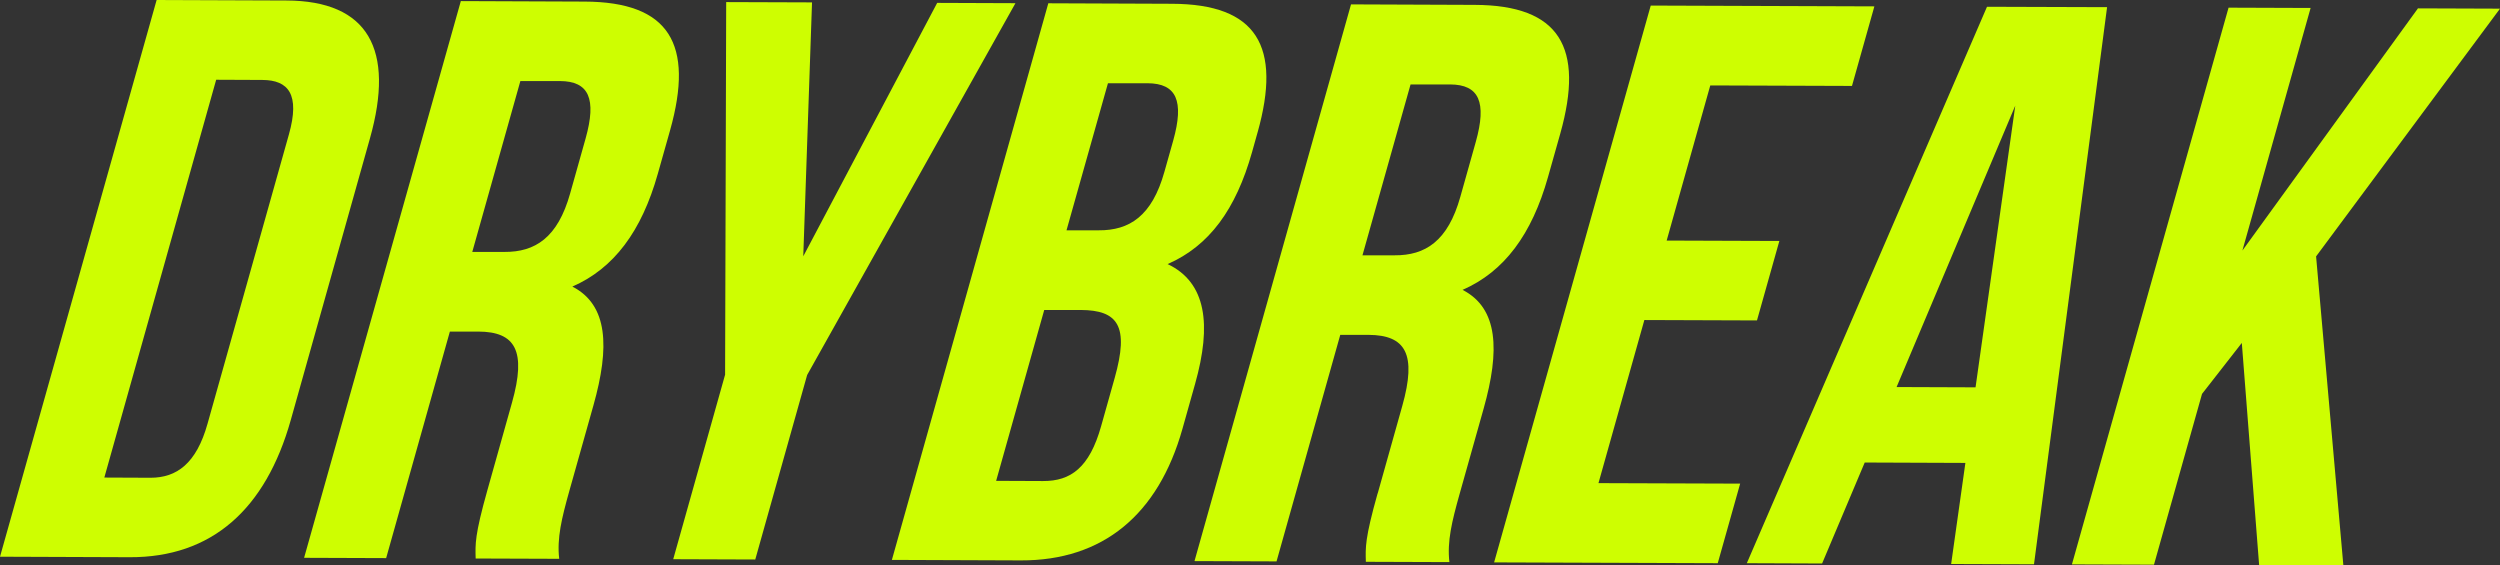
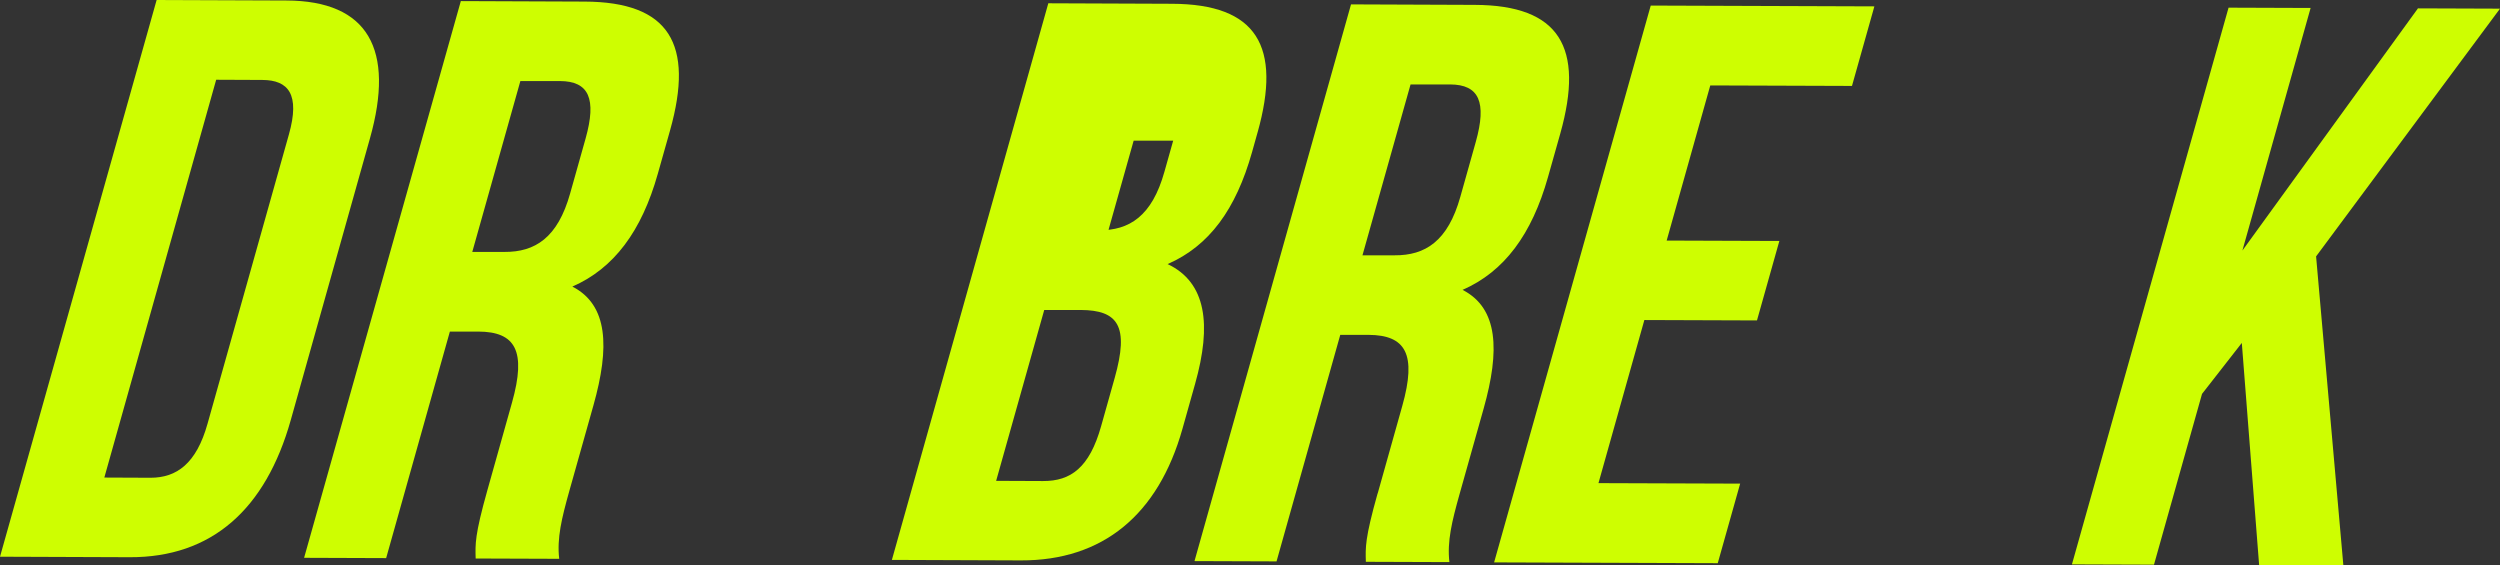
<svg xmlns="http://www.w3.org/2000/svg" viewBox="0 0 251.07 56.79" data-name="Layer 2" id="Layer_2">
  <rect x="0" y="0" width="251.07" height="56.79" fill="#333333" stroke="none" />
  <defs>
    <style>
      .cls-1 {
        fill: #cefe01;
      }
    </style>
  </defs>
  <g data-name="Layer 1" id="Layer_1-2">
    <g>
      <path d="M28.76.05c8.24.03,10.91,4.92,8.39,13.86l-7.95,28.28c-2.52,8.95-7.93,13.8-16.17,13.77l-13.03-.05L15.73,0l13.03.05ZM10.48,47.96l4.64.02c2.62,0,4.6-1.42,5.72-5.42l8.18-29.08c1.12-3.99-.04-5.44-2.67-5.45l-4.64-.02-11.23,39.94Z" class="cls-1" />
      <path d="M48.95,49.22l2.47-8.79c1.46-5.19.35-7.12-3.39-7.13h-2.85s-6.4,22.75-6.4,22.75l-8.24-.03L46.28.11l12.43.05c8.54.03,11.01,4.28,8.59,12.91l-1.24,4.39c-1.62,5.75-4.4,9.5-8.58,11.32,3.6,1.85,3.76,6.09,2.12,11.92l-2.43,8.63c-.76,2.72-1.25,4.71-1.01,6.79l-8.39-.03c-.04-1.44-.1-2.32,1.18-6.87ZM47.44,25.3h3.22c3.07.02,5.35-1.41,6.6-5.88l1.55-5.51c1.12-3.99.34-5.76-2.58-5.77h-3.97s-4.83,17.16-4.83,17.16Z" class="cls-1" />
-       <path d="M72.94.21l8.61.03-.88,25.5L94.12.29l7.86.03-20.92,37.34-5.21,18.53-8.24-.03,5.21-18.53.11-37.42Z" class="cls-1" />
-       <path d="M126.3,13.28l-.56,2c-1.62,5.75-4.3,9.42-8.48,11.24,3.9,1.85,4.43,6.09,2.77,12l-1.28,4.55c-2.43,8.63-8,13.24-16.23,13.21l-12.95-.05L105.28.33l12.43.05c8.54.03,11.01,4.28,8.59,12.91ZM100.04,48.29l4.72.02c2.77.01,4.65-1.34,5.82-5.5l1.37-4.87c1.46-5.19.34-6.79-3.41-6.81h-3.67s-4.83,17.16-4.83,17.16ZM107.12,23.13h3.22c3.07.02,5.35-1.41,6.6-5.88l.88-3.12c1.12-3.99.34-5.76-2.58-5.77h-3.97s-4.16,14.76-4.16,14.76Z" class="cls-1" />
+       <path d="M126.3,13.28l-.56,2c-1.62,5.75-4.3,9.42-8.48,11.24,3.9,1.85,4.43,6.09,2.77,12l-1.28,4.55c-2.43,8.63-8,13.24-16.23,13.21l-12.95-.05L105.28.33l12.43.05c8.54.03,11.01,4.28,8.59,12.91ZM100.04,48.29l4.72.02c2.77.01,4.65-1.34,5.82-5.5l1.37-4.87c1.46-5.19.34-6.79-3.41-6.81h-3.67s-4.83,17.16-4.83,17.16ZM107.12,23.13h3.22c3.07.02,5.35-1.41,6.6-5.88l.88-3.12h-3.97s-4.16,14.76-4.16,14.76Z" class="cls-1" />
      <path d="M138.36,49.55l2.47-8.79c1.46-5.19.35-7.11-3.39-7.13h-2.84s-6.4,22.75-6.4,22.75l-8.24-.03L135.68.44l12.43.05c8.54.03,11.01,4.28,8.59,12.91l-1.24,4.39c-1.62,5.75-4.4,9.5-8.58,11.32,3.6,1.85,3.76,6.09,2.12,11.92l-2.43,8.63c-.76,2.72-1.25,4.71-1.01,6.79l-8.39-.03c-.04-1.44-.1-2.32,1.18-6.87ZM136.84,25.64h3.22c3.07.02,5.35-1.41,6.6-5.88l1.55-5.51c1.12-3.99.34-5.76-2.58-5.77h-3.97s-4.83,17.16-4.83,17.16Z" class="cls-1" />
      <path d="M178.7,24.19l-2.25,7.99-11.31-.04-4.61,16.38,14.23.05-2.25,7.99-22.46-.08L165.78.56l22.46.08-2.25,7.99-14.23-.05-4.38,15.58,11.31.04Z" class="cls-1" />
-       <path d="M195.95,56.64l1.43-10.15-10.11-.04-4.28,10.14-7.56-.03L199.55.68l12.06.04-7.34,55.95-8.31-.03ZM198.4,38.9l3.99-28.29-11.92,28.26,7.94.03Z" class="cls-1" />
      <path d="M221.15,39.54l-4.83,17.17-8.24-.03L223.81.77l8.24.03-6.85,24.36L242.83.84l8.24.03-18.47,24.88,2.74,31.04-8.46-.03-1.74-22.32-3.98,5.1Z" class="cls-1" />
    </g>
  </g>
</svg>